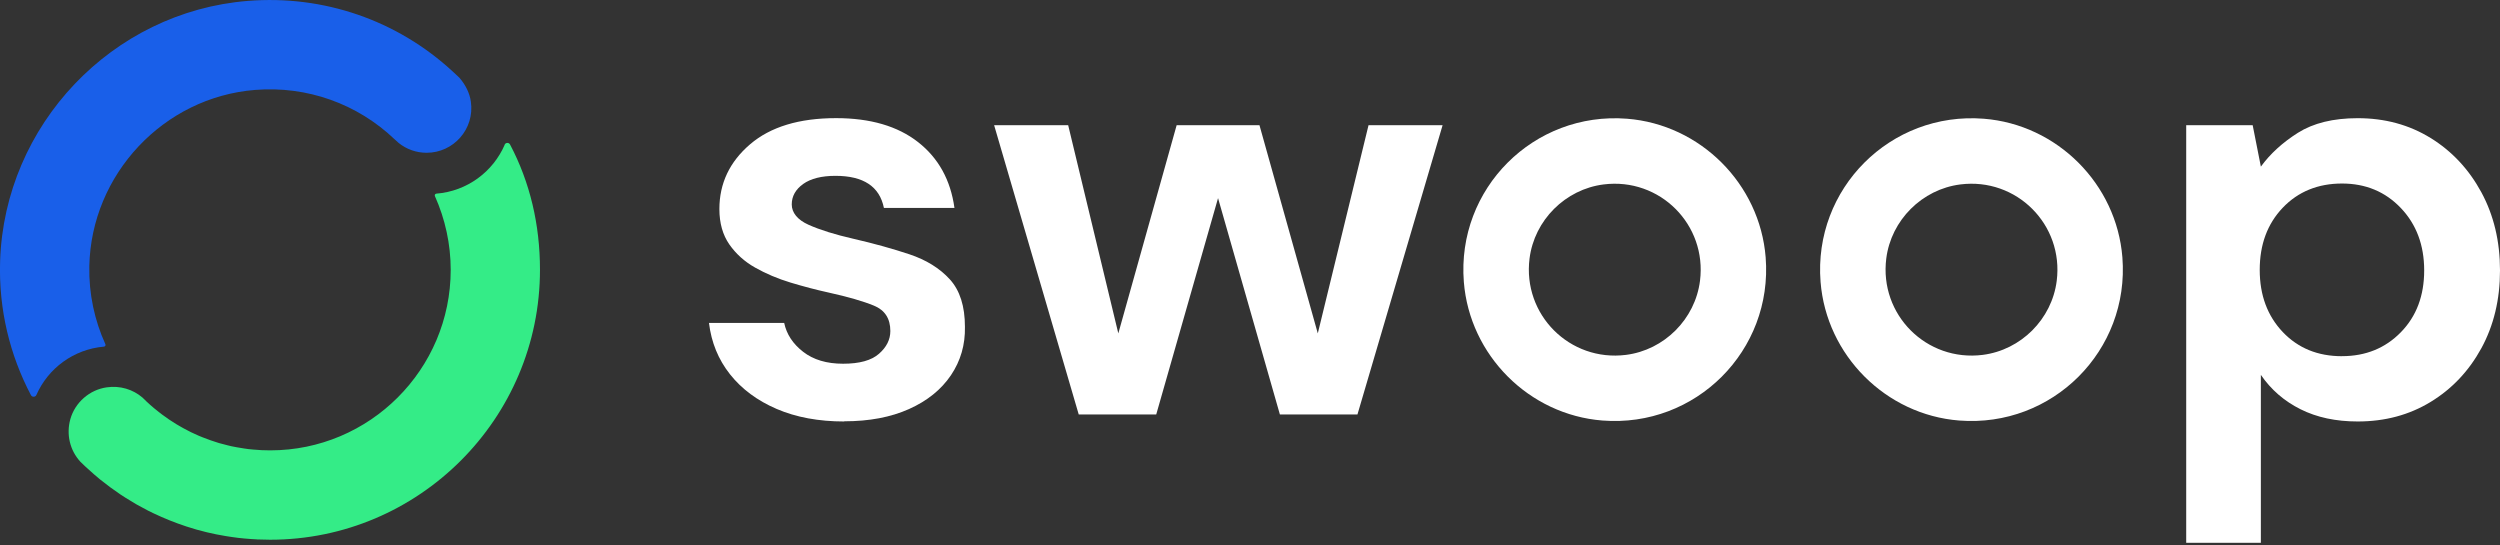
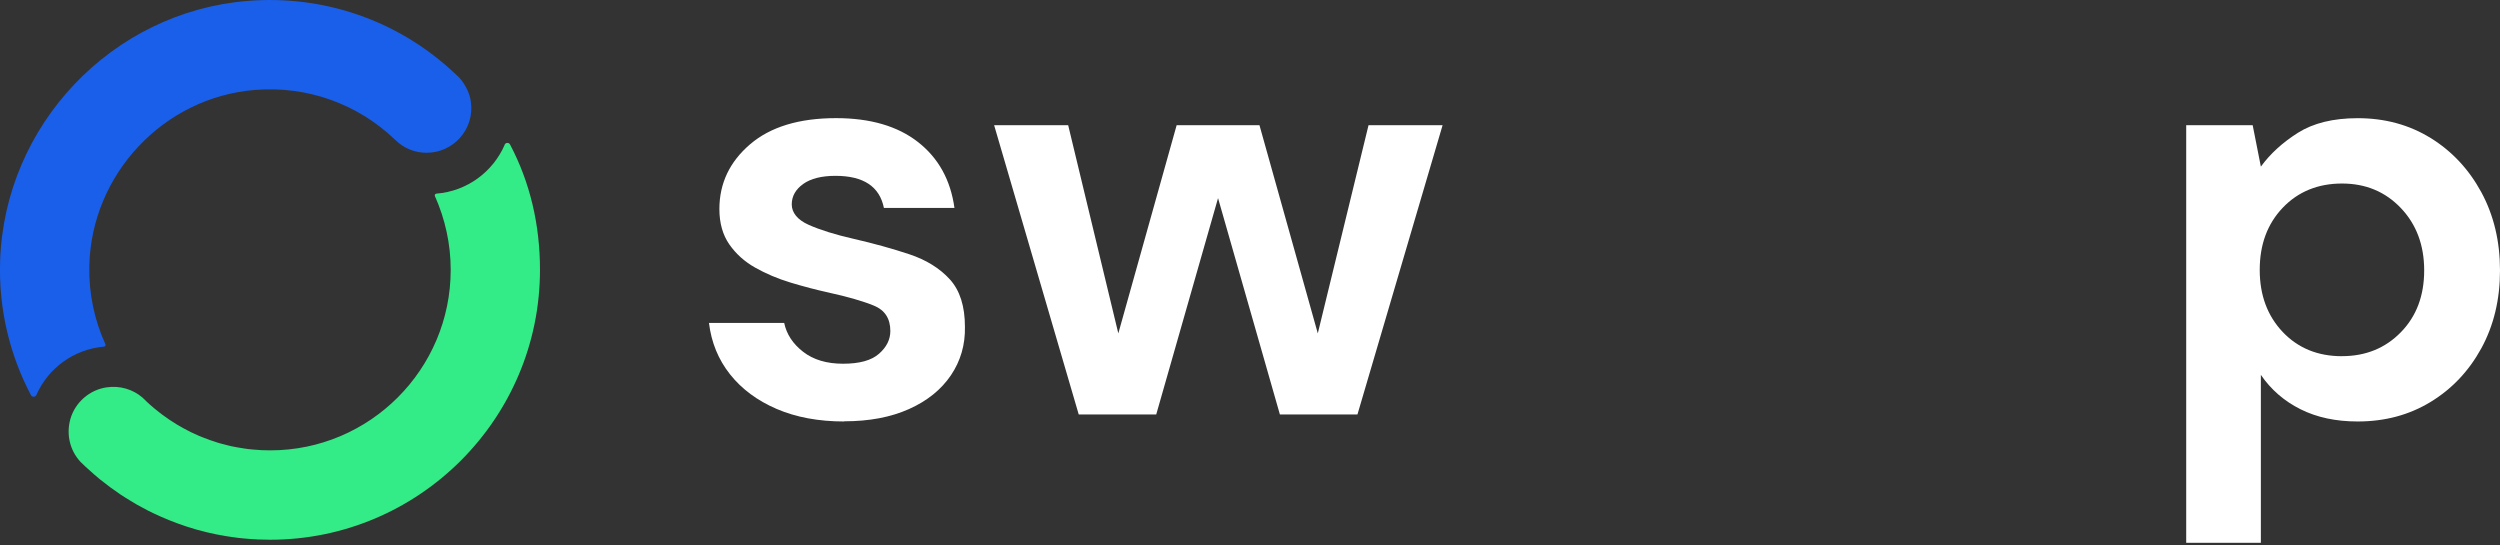
<svg xmlns="http://www.w3.org/2000/svg" width="110" height="24" viewBox="0 0 110 24" fill="none">
  <rect x="0" y="0" width="110" height="24" fill="#333333" stroke="none" />
  <g clip-path="url(#clip0_9763_332482)">
    <path d="M37.15 18.545C36.02 18.545 35.029 18.361 34.174 17.994C33.318 17.626 32.634 17.117 32.119 16.467C31.605 15.817 31.299 15.066 31.195 14.208H34.504C34.608 14.704 34.885 15.127 35.338 15.479C35.791 15.831 36.377 16.004 37.096 16.004C37.816 16.004 38.341 15.86 38.674 15.567C39.007 15.276 39.175 14.943 39.175 14.565C39.175 14.019 38.935 13.646 38.455 13.449C37.976 13.252 37.31 13.06 36.454 12.871C35.906 12.751 35.351 12.604 34.786 12.434C34.222 12.263 33.705 12.045 33.233 11.778C32.761 11.514 32.383 11.171 32.09 10.753C31.8 10.334 31.653 9.817 31.653 9.199C31.653 8.07 32.103 7.121 33.001 6.351C33.899 5.581 35.162 5.198 36.787 5.198C38.293 5.198 39.495 5.549 40.392 6.25C41.29 6.951 41.826 7.918 41.996 9.149H38.892C38.703 8.208 37.994 7.737 36.763 7.737C36.148 7.737 35.674 7.857 35.338 8.096C35.005 8.336 34.837 8.635 34.837 8.994C34.837 9.354 35.085 9.671 35.58 9.892C36.076 10.113 36.734 10.321 37.557 10.508C38.447 10.713 39.263 10.939 40.009 11.187C40.752 11.435 41.346 11.802 41.791 12.29C42.236 12.777 42.457 13.475 42.457 14.381C42.473 15.167 42.268 15.878 41.842 16.51C41.413 17.144 40.797 17.64 39.995 17.999C39.191 18.359 38.242 18.537 37.147 18.537L37.15 18.545Z" fill="white" />
    <path d="M47.464 18.236L43.742 5.51H47L49.206 14.669L51.772 5.51H55.417L57.983 14.669L60.215 5.51H63.474L59.728 18.236H56.315L53.594 8.717L50.874 18.236H47.461H47.464Z" fill="white" />
    <path d="M96.193 5.51H99.118L99.478 7.332C99.888 6.767 100.432 6.271 101.109 5.843C101.786 5.416 102.662 5.2 103.739 5.2C104.935 5.2 106.006 5.491 106.947 6.072C107.887 6.652 108.63 7.449 109.179 8.459C109.725 9.468 110 10.614 110 11.898C110 13.182 109.725 14.323 109.179 15.324C108.63 16.326 107.887 17.112 106.947 17.685C106.006 18.258 104.938 18.545 103.739 18.545C102.779 18.545 101.943 18.367 101.223 18.007C100.504 17.647 99.923 17.144 99.478 16.494V23.884H96.193V5.51ZM103.046 15.671C104.09 15.671 104.954 15.319 105.638 14.618C106.323 13.918 106.664 13.012 106.664 11.898C106.664 10.785 106.32 9.871 105.638 9.154C104.954 8.435 104.09 8.075 103.046 8.075C102.001 8.075 101.117 8.429 100.44 9.141C99.763 9.852 99.428 10.761 99.428 11.874C99.428 12.988 99.766 13.896 100.44 14.608C101.117 15.319 101.983 15.673 103.046 15.673V15.671Z" fill="white" />
-     <path d="M87.286 5.224C83.18 4.902 79.78 8.302 80.105 12.404C80.361 15.633 82.975 18.25 86.204 18.503C90.31 18.825 93.71 15.425 93.385 11.323C93.129 8.094 90.515 5.478 87.286 5.224ZM87.238 15.615C84.765 15.926 82.684 13.846 82.996 11.373C83.209 9.687 84.571 8.328 86.255 8.115C88.727 7.803 90.808 9.884 90.496 12.356C90.283 14.043 88.922 15.402 87.238 15.615Z" fill="white" />
-     <path d="M71.59 5.224C67.484 4.902 64.084 8.302 64.409 12.404C64.665 15.633 67.279 18.25 70.508 18.503C74.614 18.825 78.014 15.425 77.689 11.323C77.433 8.094 74.819 5.478 71.59 5.224ZM71.542 15.615C69.069 15.926 66.988 13.846 67.3 11.373C67.513 9.687 68.875 8.328 70.559 8.115C73.031 7.803 75.112 9.884 74.8 12.356C74.587 14.043 73.226 15.402 71.542 15.615Z" fill="white" />
    <path d="M20.233 3.445L20.218 3.424C20.156 3.365 19.996 3.216 19.996 3.216C19.967 3.189 19.94 3.162 19.911 3.138C17.476 0.893 14.241 -0.229 10.9 0.04C4.926 0.52 0.2 5.496 0.005 11.485C-0.064 13.619 0.437 15.631 1.361 17.386C1.412 17.482 1.556 17.48 1.601 17.378C2.116 16.206 3.24 15.367 4.572 15.252C4.628 15.247 4.66 15.194 4.636 15.143C4.162 14.099 3.906 12.937 3.93 11.712C4.013 7.67 7.197 4.276 11.228 3.956C13.517 3.775 15.72 4.564 17.364 6.13L17.388 6.152C17.43 6.194 17.476 6.234 17.521 6.271L17.532 6.282C17.881 6.567 18.315 6.722 18.771 6.722C19.951 6.722 20.892 5.68 20.718 4.471C20.665 4.09 20.481 3.738 20.233 3.442V3.445Z" fill="#195FE9" />
    <path d="M22.208 6.367C21.694 7.558 20.553 8.413 19.202 8.52C19.146 8.525 19.114 8.579 19.136 8.629C19.589 9.642 19.831 10.745 19.831 11.874C19.831 16.254 16.266 19.816 11.889 19.816C11.641 19.816 11.393 19.805 11.148 19.781C11.132 19.781 11.116 19.779 11.097 19.776C10.985 19.768 10.873 19.755 10.761 19.736C10.751 19.736 10.74 19.733 10.727 19.731C10.623 19.718 10.519 19.701 10.418 19.68C10.386 19.675 10.357 19.669 10.325 19.662C10.215 19.643 10.106 19.619 10 19.59C9.754 19.534 9.512 19.462 9.277 19.377C9.16 19.337 9.043 19.294 8.926 19.246C8.809 19.201 8.694 19.153 8.579 19.097C8.465 19.049 8.353 18.993 8.244 18.934C8.132 18.876 8.02 18.817 7.913 18.753C7.804 18.692 7.695 18.628 7.591 18.556C7.484 18.492 7.38 18.42 7.277 18.343C7.175 18.273 7.074 18.199 6.975 18.119C6.975 18.119 6.975 18.118 6.973 18.116C6.728 17.927 6.493 17.719 6.275 17.498C5.846 17.128 5.281 16.96 4.697 17.043C3.943 17.149 3.304 17.706 3.096 18.439C2.907 19.115 3.077 19.813 3.53 20.309L3.541 20.322C3.61 20.389 3.712 20.485 3.762 20.533C3.799 20.567 3.834 20.599 3.871 20.631C4.045 20.791 4.22 20.946 4.399 21.092C4.692 21.329 4.993 21.55 5.302 21.758C5.379 21.809 5.457 21.86 5.537 21.91C5.694 22.009 5.854 22.105 6.014 22.198C6.176 22.288 6.339 22.376 6.504 22.462C6.586 22.504 6.669 22.544 6.752 22.584C7.223 22.808 7.705 23.002 8.201 23.165C8.499 23.264 8.801 23.349 9.104 23.421C9.376 23.485 9.648 23.541 9.925 23.586C10.015 23.602 10.109 23.615 10.199 23.628C10.293 23.642 10.386 23.655 10.479 23.666C10.658 23.687 10.841 23.703 11.023 23.716C11.111 23.724 11.201 23.73 11.292 23.732C11.3 23.735 11.308 23.735 11.316 23.735C11.505 23.743 11.697 23.748 11.886 23.748C18.432 23.748 23.759 18.42 23.759 11.874C23.759 9.879 23.319 8.019 22.442 6.359C22.392 6.261 22.248 6.266 22.203 6.367H22.208Z" fill="#34EC87" />
  </g>
  <defs>
    <clipPath id="clip0_9763_332482">
      <rect width="110" height="23.882" fill="white" />
    </clipPath>
  </defs>
</svg>